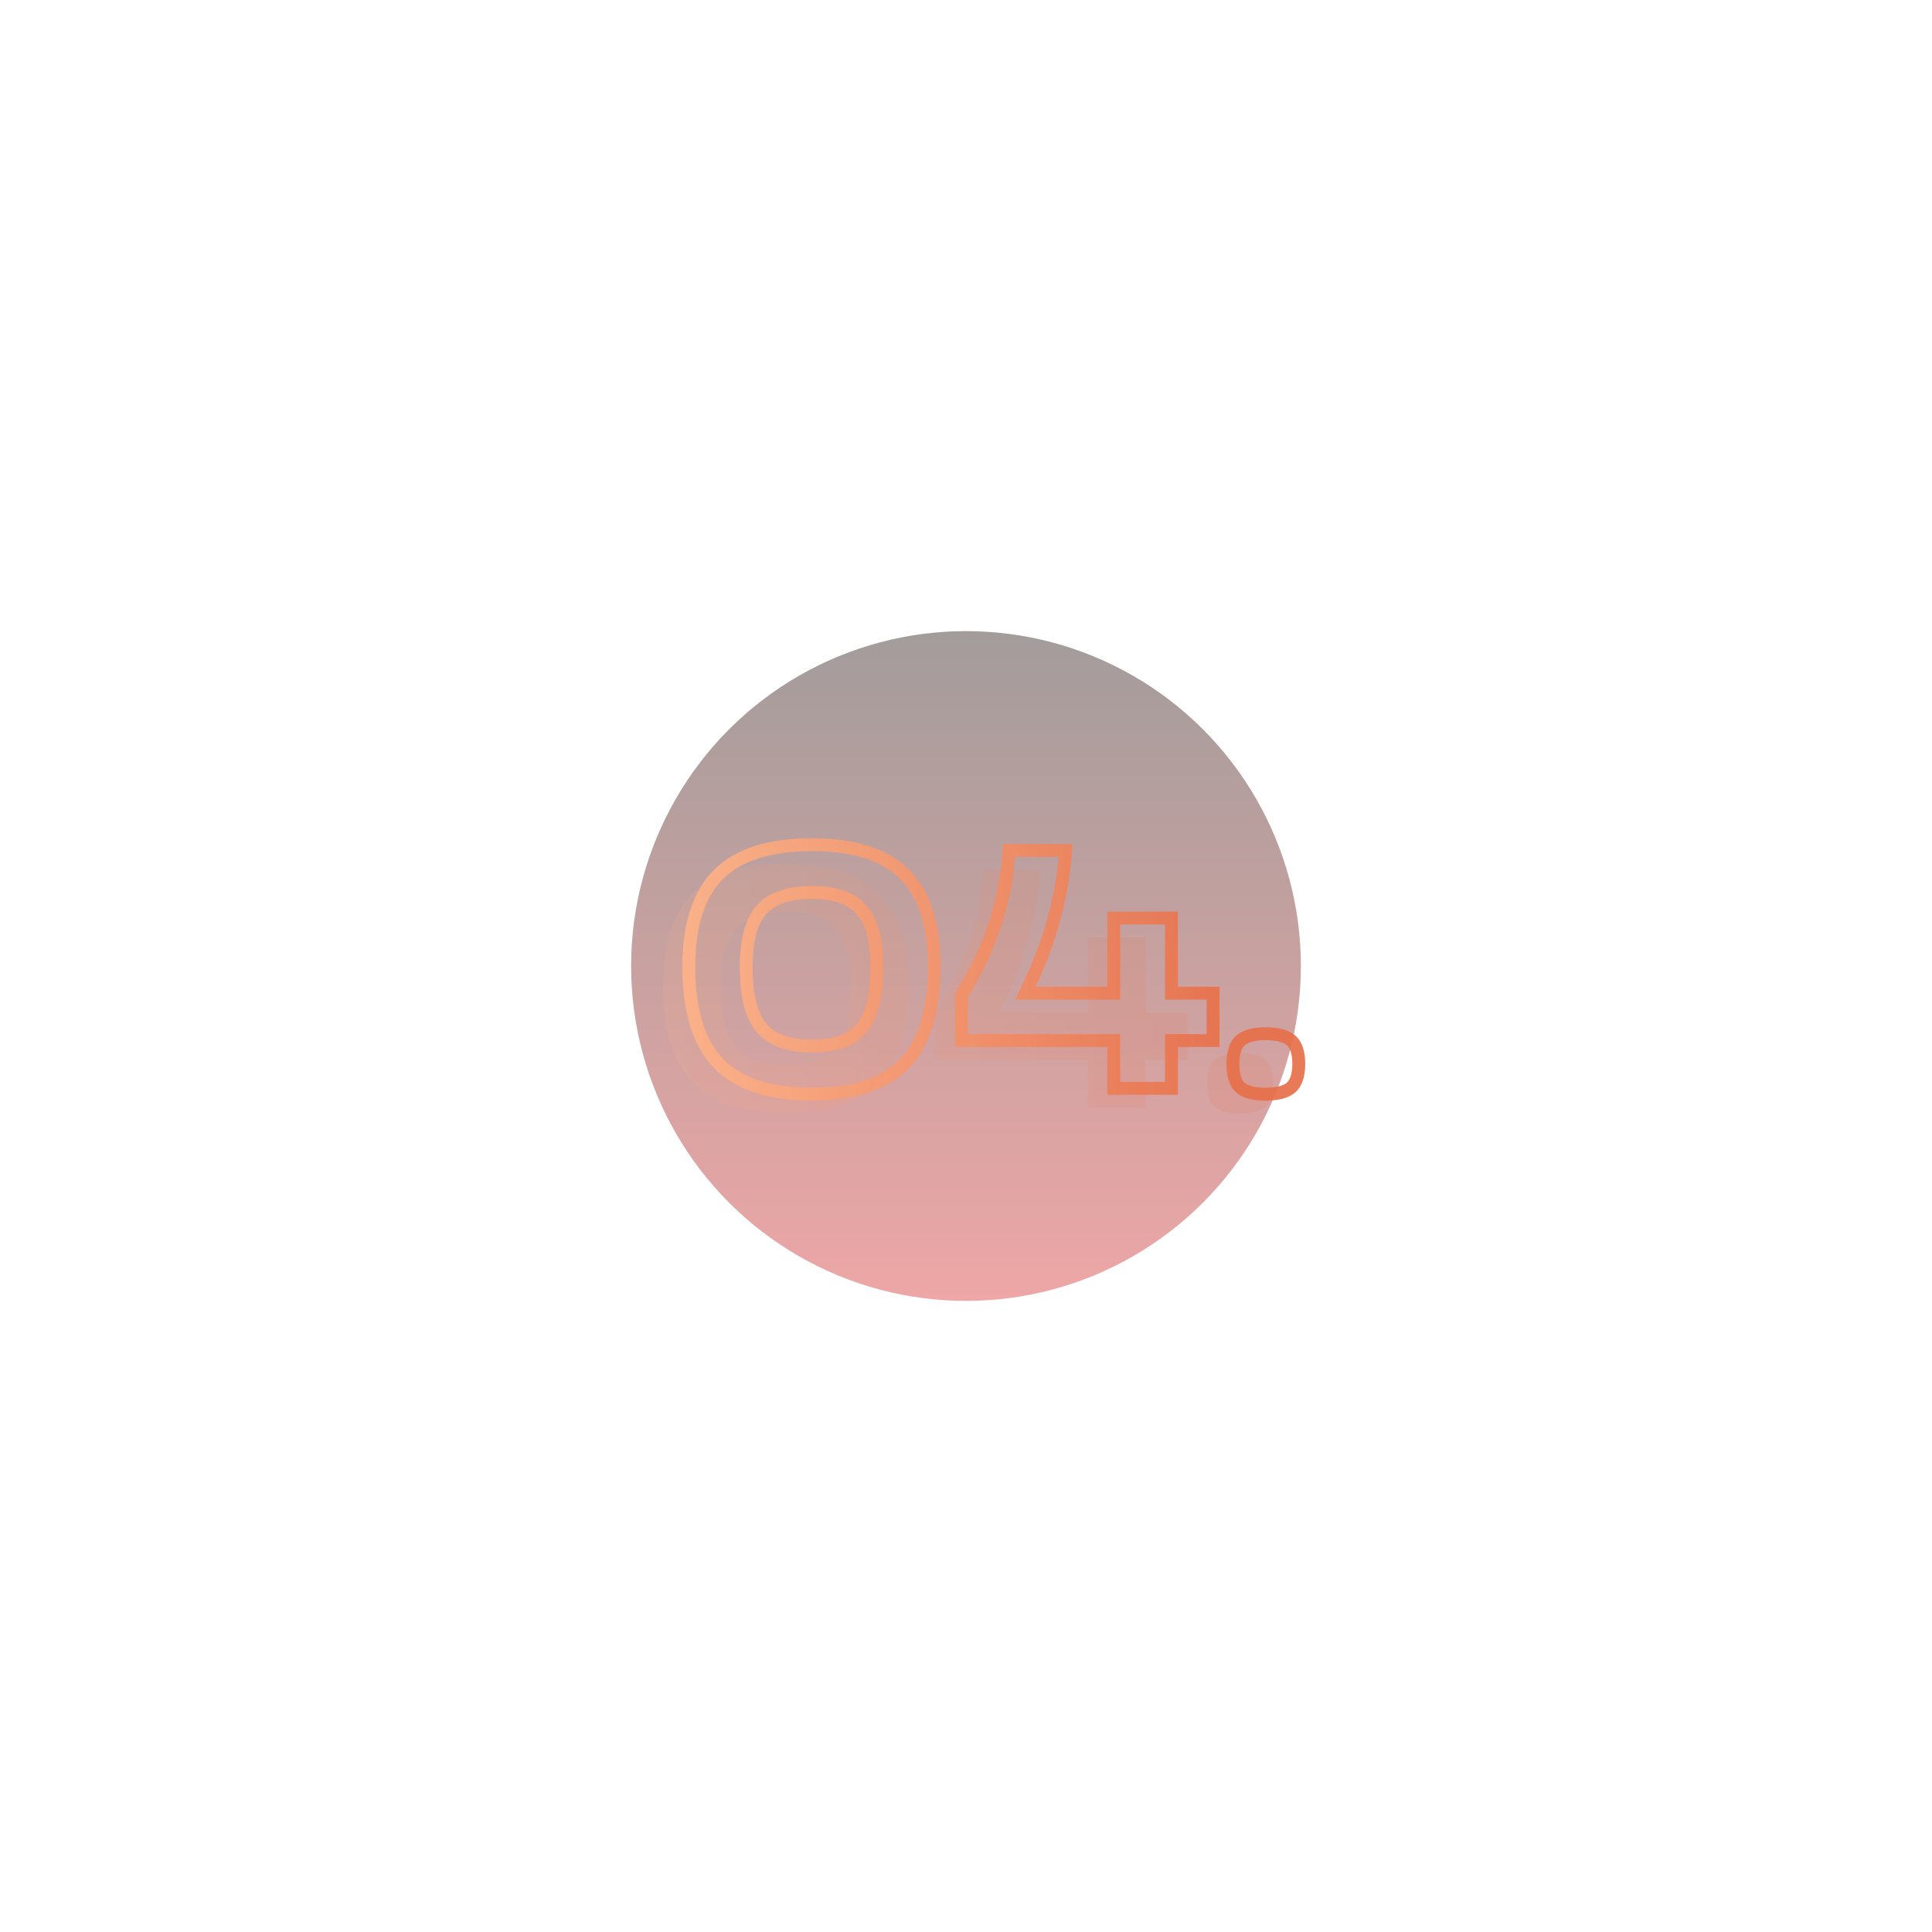
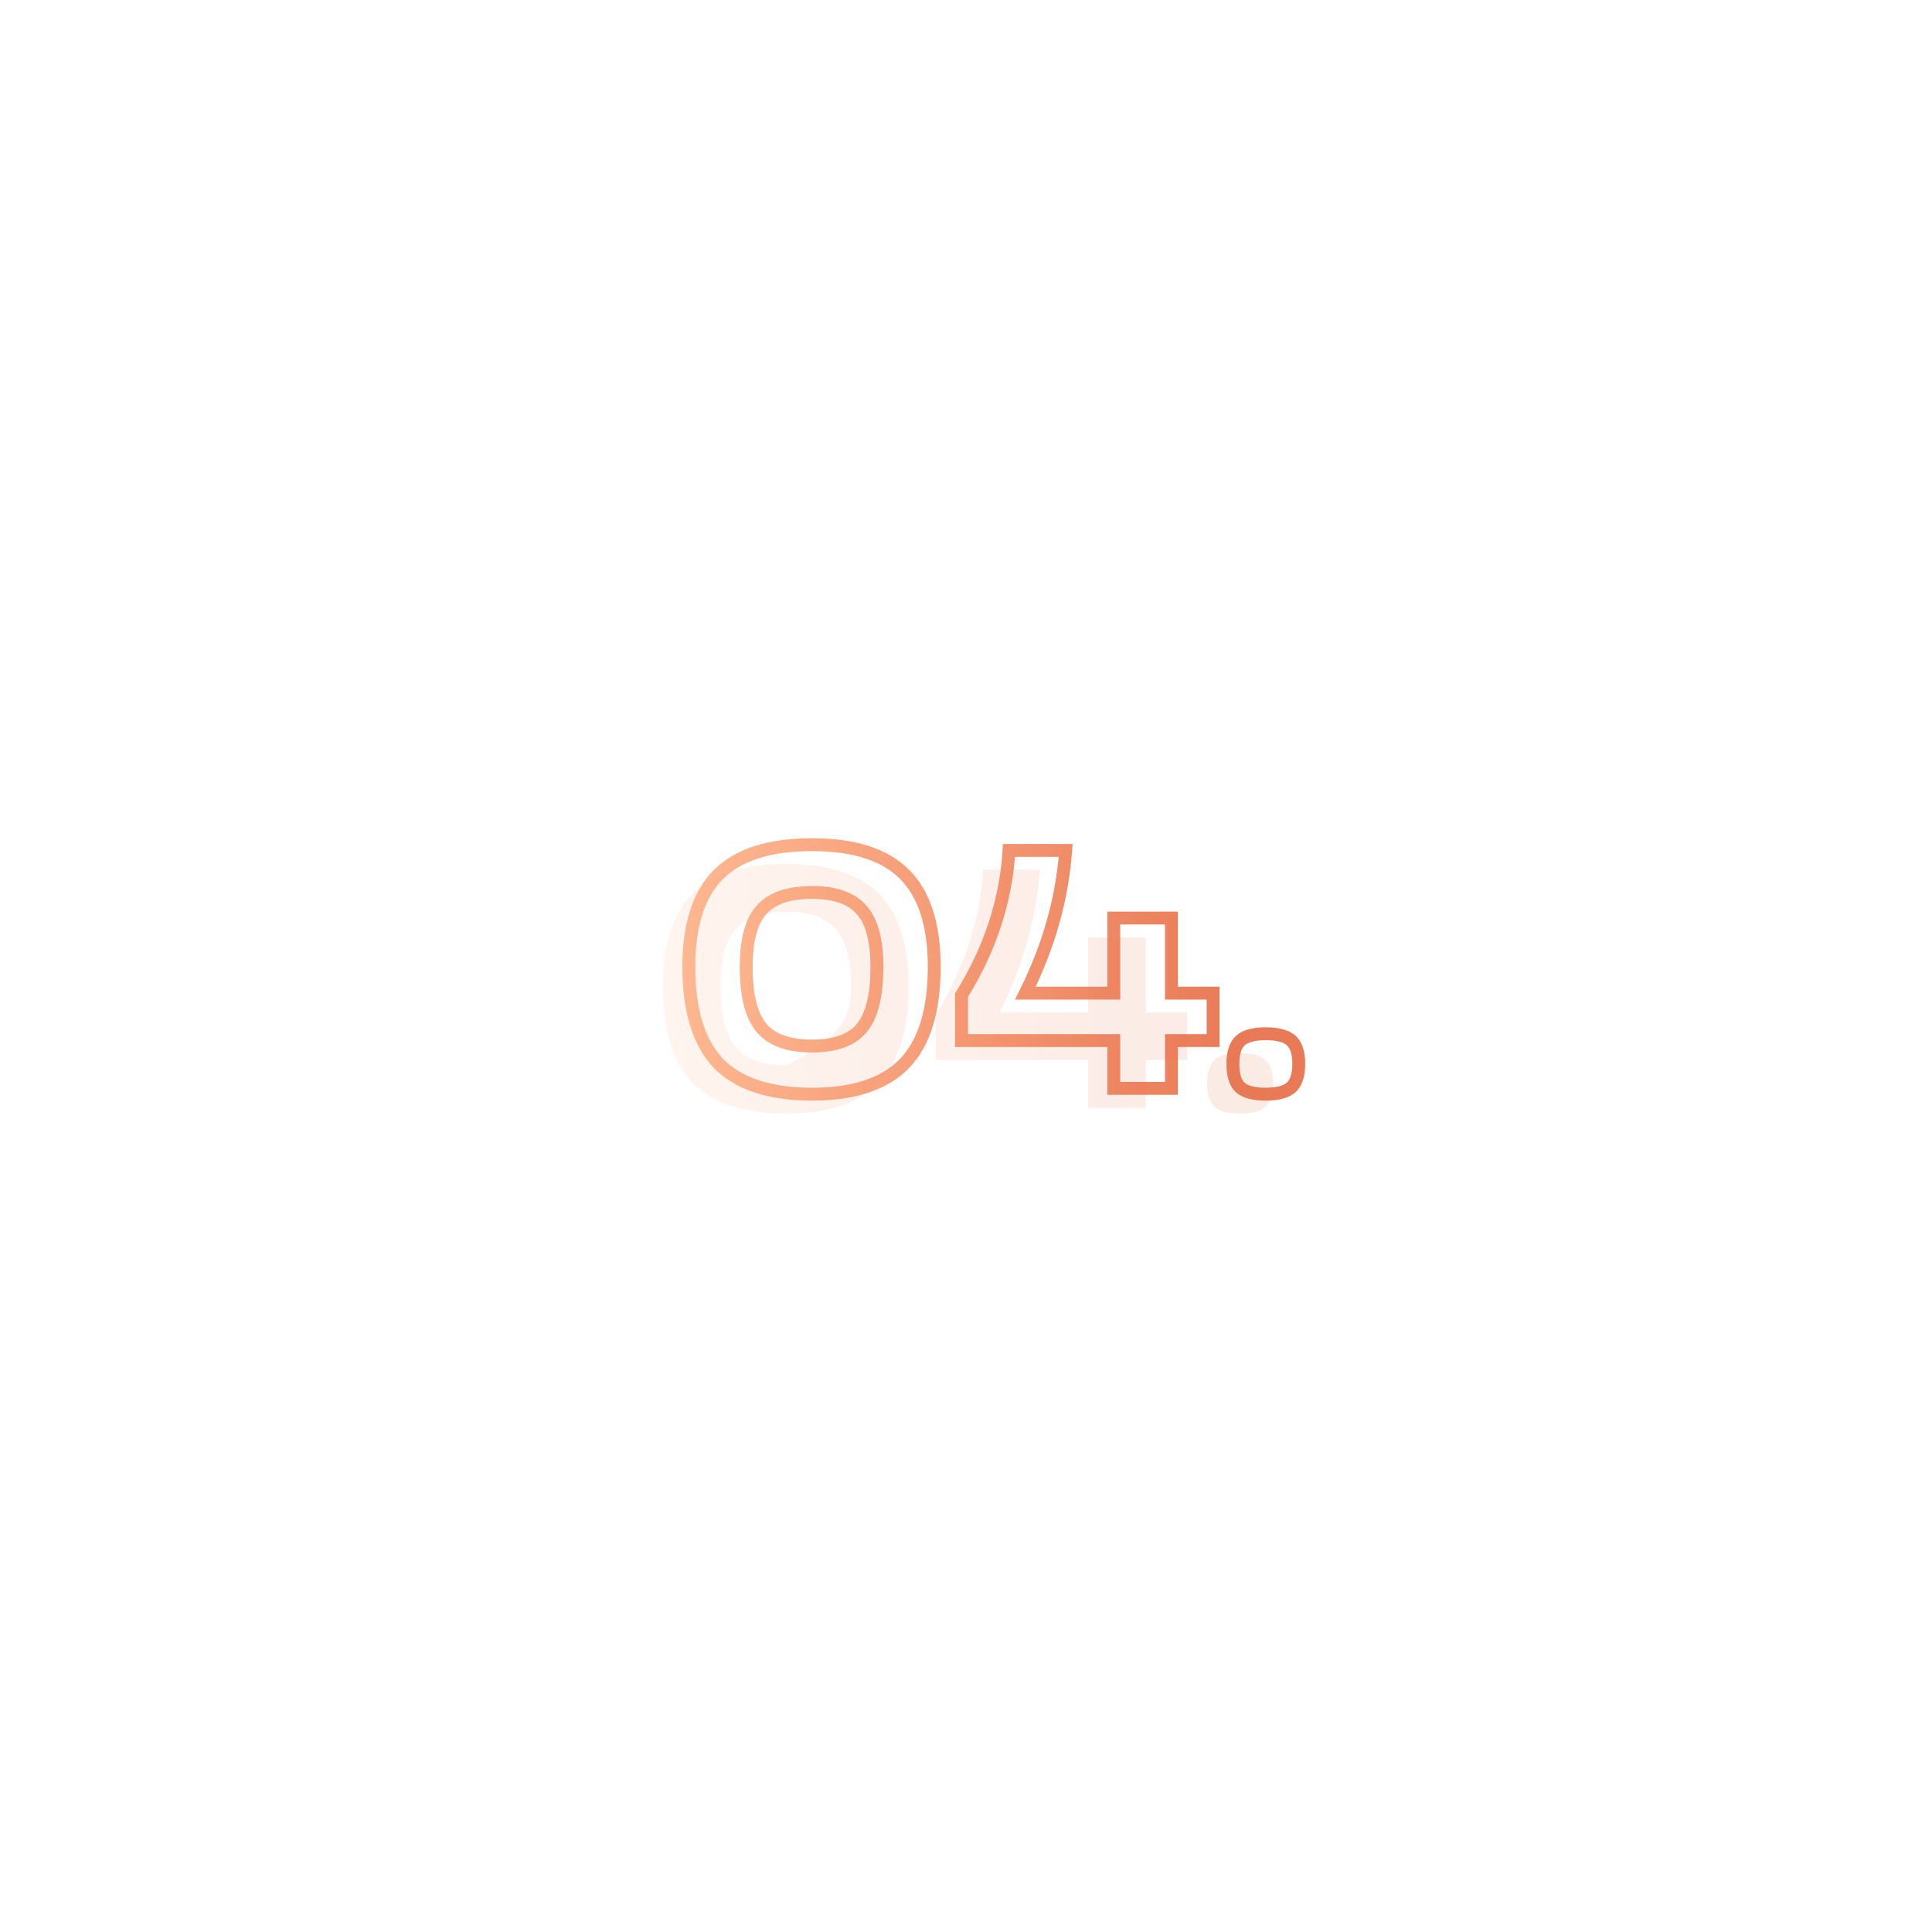
<svg xmlns="http://www.w3.org/2000/svg" width="300" height="300" viewBox="0 0 300 300" fill="none">
  <g filter="url(#filter0_f)">
-     <circle cx="150" cy="150" r="52" fill="url(#paint0_linear)" fill-opacity="0.42" />
-   </g>
+     </g>
  <path d="M111.572 165.131L110.849 165.822L110.857 165.83L111.572 165.131ZM111.572 135.769L110.869 135.058L110.865 135.062L111.572 135.769ZM140.457 165.131L141.176 165.826L141.18 165.822L140.457 165.131ZM133.832 159.619L134.601 160.258L134.607 160.251L133.832 159.619ZM133.779 141.281L133.022 141.934L133.029 141.942L133.036 141.95L133.779 141.281ZM118.25 141.281L118.993 141.95L119 141.943L118.25 141.281ZM118.25 159.619L117.482 160.259L117.488 160.266L118.25 159.619ZM126.094 168.901C119.663 168.901 115.134 167.344 112.287 164.432L110.857 165.83C114.228 169.278 119.381 170.901 126.094 170.901V168.901ZM112.295 164.44C109.473 161.488 107.961 156.79 107.961 150.132H105.961C105.961 157.042 107.523 162.343 110.849 165.822L112.295 164.44ZM107.961 150.132C107.961 143.766 109.468 139.287 112.279 136.476L110.865 135.062C107.528 138.399 105.961 143.495 105.961 150.132H107.961ZM112.275 136.48C115.121 133.666 119.655 132.158 126.094 132.158V130.158C119.389 130.158 114.241 131.724 110.869 135.058L112.275 136.48ZM126.094 132.158C132.46 132.158 136.939 133.665 139.75 136.476L141.164 135.062C137.827 131.725 132.731 130.158 126.094 130.158V132.158ZM139.75 136.476C142.561 139.287 144.068 143.766 144.068 150.132H146.068C146.068 143.495 144.501 138.399 141.164 135.062L139.75 136.476ZM144.068 150.132C144.068 156.79 142.556 161.488 139.734 164.44L141.18 165.822C144.506 162.343 146.068 157.042 146.068 150.132H144.068ZM139.738 164.436C136.926 167.345 132.452 168.901 126.094 168.901V170.901C132.739 170.901 137.84 169.277 141.176 165.826L139.738 164.436ZM126.094 163.428C129.849 163.428 132.78 162.452 134.601 160.258L133.063 158.98C131.775 160.531 129.547 161.428 126.094 161.428V163.428ZM134.607 160.251C136.385 158.069 137.164 154.616 137.164 150.132H135.164C135.164 154.481 134.389 157.353 133.057 158.987L134.607 160.251ZM137.164 150.132C137.164 145.918 136.363 142.657 134.522 140.612L133.036 141.95C134.375 143.438 135.164 146.078 135.164 150.132H137.164ZM134.536 140.628C132.713 138.514 129.806 137.578 126.094 137.578V139.578C129.519 139.578 131.736 140.444 133.022 141.934L134.536 140.628ZM126.094 137.578C122.316 137.578 119.36 138.512 117.5 140.619L119 141.943C120.32 140.446 122.593 139.578 126.094 139.578V137.578ZM117.507 140.612C115.666 142.657 114.865 145.918 114.865 150.132H116.865C116.865 146.078 117.654 143.438 118.993 141.95L117.507 140.612ZM114.865 150.132C114.865 154.62 115.663 158.077 117.482 160.259L119.018 158.979C117.657 157.345 116.865 154.478 116.865 150.132H114.865ZM117.488 160.266C119.345 162.453 122.305 163.428 126.094 163.428V161.428C122.604 161.428 120.335 160.53 119.012 158.972L117.488 160.266ZM181.901 154.213H180.901V155.213H181.901V154.213ZM188.367 154.213H189.367V153.213H188.367V154.213ZM188.367 161.58V162.58H189.367V161.58H188.367ZM181.901 161.58V160.58H180.901V161.58H181.901ZM181.901 169V170H182.901V169H181.901ZM172.944 169H171.944V170H172.944V169ZM172.944 161.58H173.944V160.58H172.944V161.58ZM149.306 161.58H148.306V162.58H149.306V161.58ZM149.306 154.531L148.456 154.006L148.306 154.247V154.531H149.306ZM156.673 132.059V131.059H155.731L155.675 132L156.673 132.059ZM165.471 132.059L166.469 132.13L166.545 131.059H165.471V132.059ZM159.217 154.213L158.322 153.768L157.603 155.213H159.217V154.213ZM172.944 154.213V155.213H173.944V154.213H172.944ZM172.944 142.553V141.553H171.944V142.553H172.944ZM181.901 142.553H182.901V141.553H181.901V142.553ZM181.901 155.213H188.367V153.213H181.901V155.213ZM187.367 154.213V161.58H189.367V154.213H187.367ZM188.367 160.58H181.901V162.58H188.367V160.58ZM180.901 161.58V169H182.901V161.58H180.901ZM181.901 168H172.944V170H181.901V168ZM173.944 169V161.58H171.944V169H173.944ZM172.944 160.58H149.306V162.58H172.944V160.58ZM150.306 161.58V154.531H148.306V161.58H150.306ZM150.157 155.056C154.688 147.72 157.202 140.071 157.672 132.118L155.675 132C155.226 139.594 152.828 146.926 148.456 154.006L150.157 155.056ZM156.673 133.059H165.471V131.059H156.673V133.059ZM164.474 131.988C163.954 139.301 161.909 146.56 158.322 153.768L160.113 154.658C163.805 147.238 165.929 139.727 166.469 132.13L164.474 131.988ZM159.217 155.213H172.944V153.213H159.217V155.213ZM173.944 154.213V142.553H171.944V154.213H173.944ZM172.944 143.553H181.901V141.553H172.944V143.553ZM180.901 142.553V154.213H182.901V142.553H180.901ZM192.608 161.58L193.281 162.32L192.608 161.58ZM200.505 161.58L199.832 162.32L200.505 161.58ZM200.505 168.841L201.178 169.581L200.505 168.841ZM192.555 168.841L191.866 169.565L191.874 169.573L191.882 169.581L192.555 168.841ZM192.442 165.184C192.442 163.601 192.81 162.748 193.281 162.32L191.936 160.84C190.851 161.826 190.442 163.375 190.442 165.184H192.442ZM193.281 162.32C193.778 161.868 194.772 161.52 196.53 161.52V159.52C194.614 159.52 192.993 159.879 191.936 160.84L193.281 162.32ZM196.53 161.52C198.33 161.52 199.338 161.87 199.832 162.32L201.178 160.84C200.118 159.877 198.475 159.52 196.53 159.52V161.52ZM199.832 162.32C200.303 162.748 200.671 163.601 200.671 165.184H202.671C202.671 163.375 202.262 161.826 201.178 160.84L199.832 162.32ZM200.671 165.184C200.671 166.81 200.299 167.677 199.832 168.101L201.178 169.581C202.266 168.592 202.671 167.021 202.671 165.184H200.671ZM199.832 168.101C199.338 168.551 198.33 168.901 196.53 168.901V170.901C198.475 170.901 200.118 170.544 201.178 169.581L199.832 168.101ZM196.53 168.901C194.73 168.901 193.723 168.551 193.228 168.101L191.882 169.581C192.942 170.544 194.585 170.901 196.53 170.901V168.901ZM193.245 168.117C192.801 167.694 192.442 166.82 192.442 165.184H190.442C190.442 167.01 190.825 168.574 191.866 169.565L193.245 168.117Z" fill="url(#paint1_linear)" fill-opacity="0.92" />
-   <path d="M122.094 172.901C115.522 172.901 110.681 171.311 107.572 168.131C104.498 164.916 102.961 159.916 102.961 153.132C102.961 146.631 104.498 141.843 107.572 138.769C110.681 135.695 115.522 134.158 122.094 134.158C128.595 134.158 133.383 135.695 136.457 138.769C139.531 141.843 141.068 146.631 141.068 153.132C141.068 159.916 139.531 164.916 136.457 168.131C133.383 171.311 128.595 172.901 122.094 172.901ZM122.094 165.428C125.698 165.428 128.277 164.492 129.832 162.619C131.387 160.711 132.164 157.549 132.164 153.132C132.164 148.998 131.369 146.048 129.779 144.281C128.224 142.479 125.663 141.578 122.094 141.578C118.455 141.578 115.84 142.479 114.25 144.281C112.66 146.048 111.865 148.998 111.865 153.132C111.865 157.549 112.66 160.711 114.25 162.619C115.84 164.492 118.455 165.428 122.094 165.428ZM177.901 157.213H184.367V164.58H177.901V172H168.944V164.58H145.306V157.531C149.758 150.323 152.214 142.832 152.673 135.059H161.471C160.941 142.514 158.857 149.899 155.217 157.213H168.944V145.553H177.901V157.213ZM187.442 168.184C187.442 166.488 187.831 165.287 188.608 164.58C189.386 163.873 190.693 163.52 192.53 163.52C194.403 163.52 195.728 163.873 196.505 164.58C197.283 165.287 197.671 166.488 197.671 168.184C197.671 169.915 197.283 171.134 196.505 171.841C195.728 172.548 194.403 172.901 192.53 172.901C190.658 172.901 189.333 172.548 188.555 171.841C187.813 171.134 187.442 169.915 187.442 168.184Z" fill="url(#paint2_linear)" fill-opacity="0.14" />
+   <path d="M122.094 172.901C115.522 172.901 110.681 171.311 107.572 168.131C104.498 164.916 102.961 159.916 102.961 153.132C102.961 146.631 104.498 141.843 107.572 138.769C110.681 135.695 115.522 134.158 122.094 134.158C128.595 134.158 133.383 135.695 136.457 138.769C139.531 141.843 141.068 146.631 141.068 153.132C141.068 159.916 139.531 164.916 136.457 168.131C133.383 171.311 128.595 172.901 122.094 172.901ZM122.094 165.428C131.387 160.711 132.164 157.549 132.164 153.132C132.164 148.998 131.369 146.048 129.779 144.281C128.224 142.479 125.663 141.578 122.094 141.578C118.455 141.578 115.84 142.479 114.25 144.281C112.66 146.048 111.865 148.998 111.865 153.132C111.865 157.549 112.66 160.711 114.25 162.619C115.84 164.492 118.455 165.428 122.094 165.428ZM177.901 157.213H184.367V164.58H177.901V172H168.944V164.58H145.306V157.531C149.758 150.323 152.214 142.832 152.673 135.059H161.471C160.941 142.514 158.857 149.899 155.217 157.213H168.944V145.553H177.901V157.213ZM187.442 168.184C187.442 166.488 187.831 165.287 188.608 164.58C189.386 163.873 190.693 163.52 192.53 163.52C194.403 163.52 195.728 163.873 196.505 164.58C197.283 165.287 197.671 166.488 197.671 168.184C197.671 169.915 197.283 171.134 196.505 171.841C195.728 172.548 194.403 172.901 192.53 172.901C190.658 172.901 189.333 172.548 188.555 171.841C187.813 171.134 187.442 169.915 187.442 168.184Z" fill="url(#paint2_linear)" fill-opacity="0.14" />
  <defs>
    <filter id="filter0_f" x="0" y="0" width="300" height="300" filterUnits="userSpaceOnUse" color-interpolation-filters="sRGB">
      <feFlood flood-opacity="0" result="BackgroundImageFix" />
      <feBlend mode="normal" in="SourceGraphic" in2="BackgroundImageFix" result="shape" />
      <feGaussianBlur stdDeviation="49" result="effect1_foregroundBlur" />
    </filter>
    <linearGradient id="paint0_linear" x1="150" y1="98" x2="150" y2="202" gradientUnits="userSpaceOnUse">
      <stop stop-color="#221411" />
      <stop offset="1" stop-color="#D72B2B" />
    </linearGradient>
    <linearGradient id="paint1_linear" x1="105" y1="155" x2="191.5" y2="155" gradientUnits="userSpaceOnUse">
      <stop stop-color="#FFB489" />
      <stop offset="1" stop-color="#E86F49" />
    </linearGradient>
    <linearGradient id="paint2_linear" x1="101" y1="158" x2="187.5" y2="158" gradientUnits="userSpaceOnUse">
      <stop stop-color="#FFB489" />
      <stop offset="1" stop-color="#E86F49" />
    </linearGradient>
  </defs>
</svg>